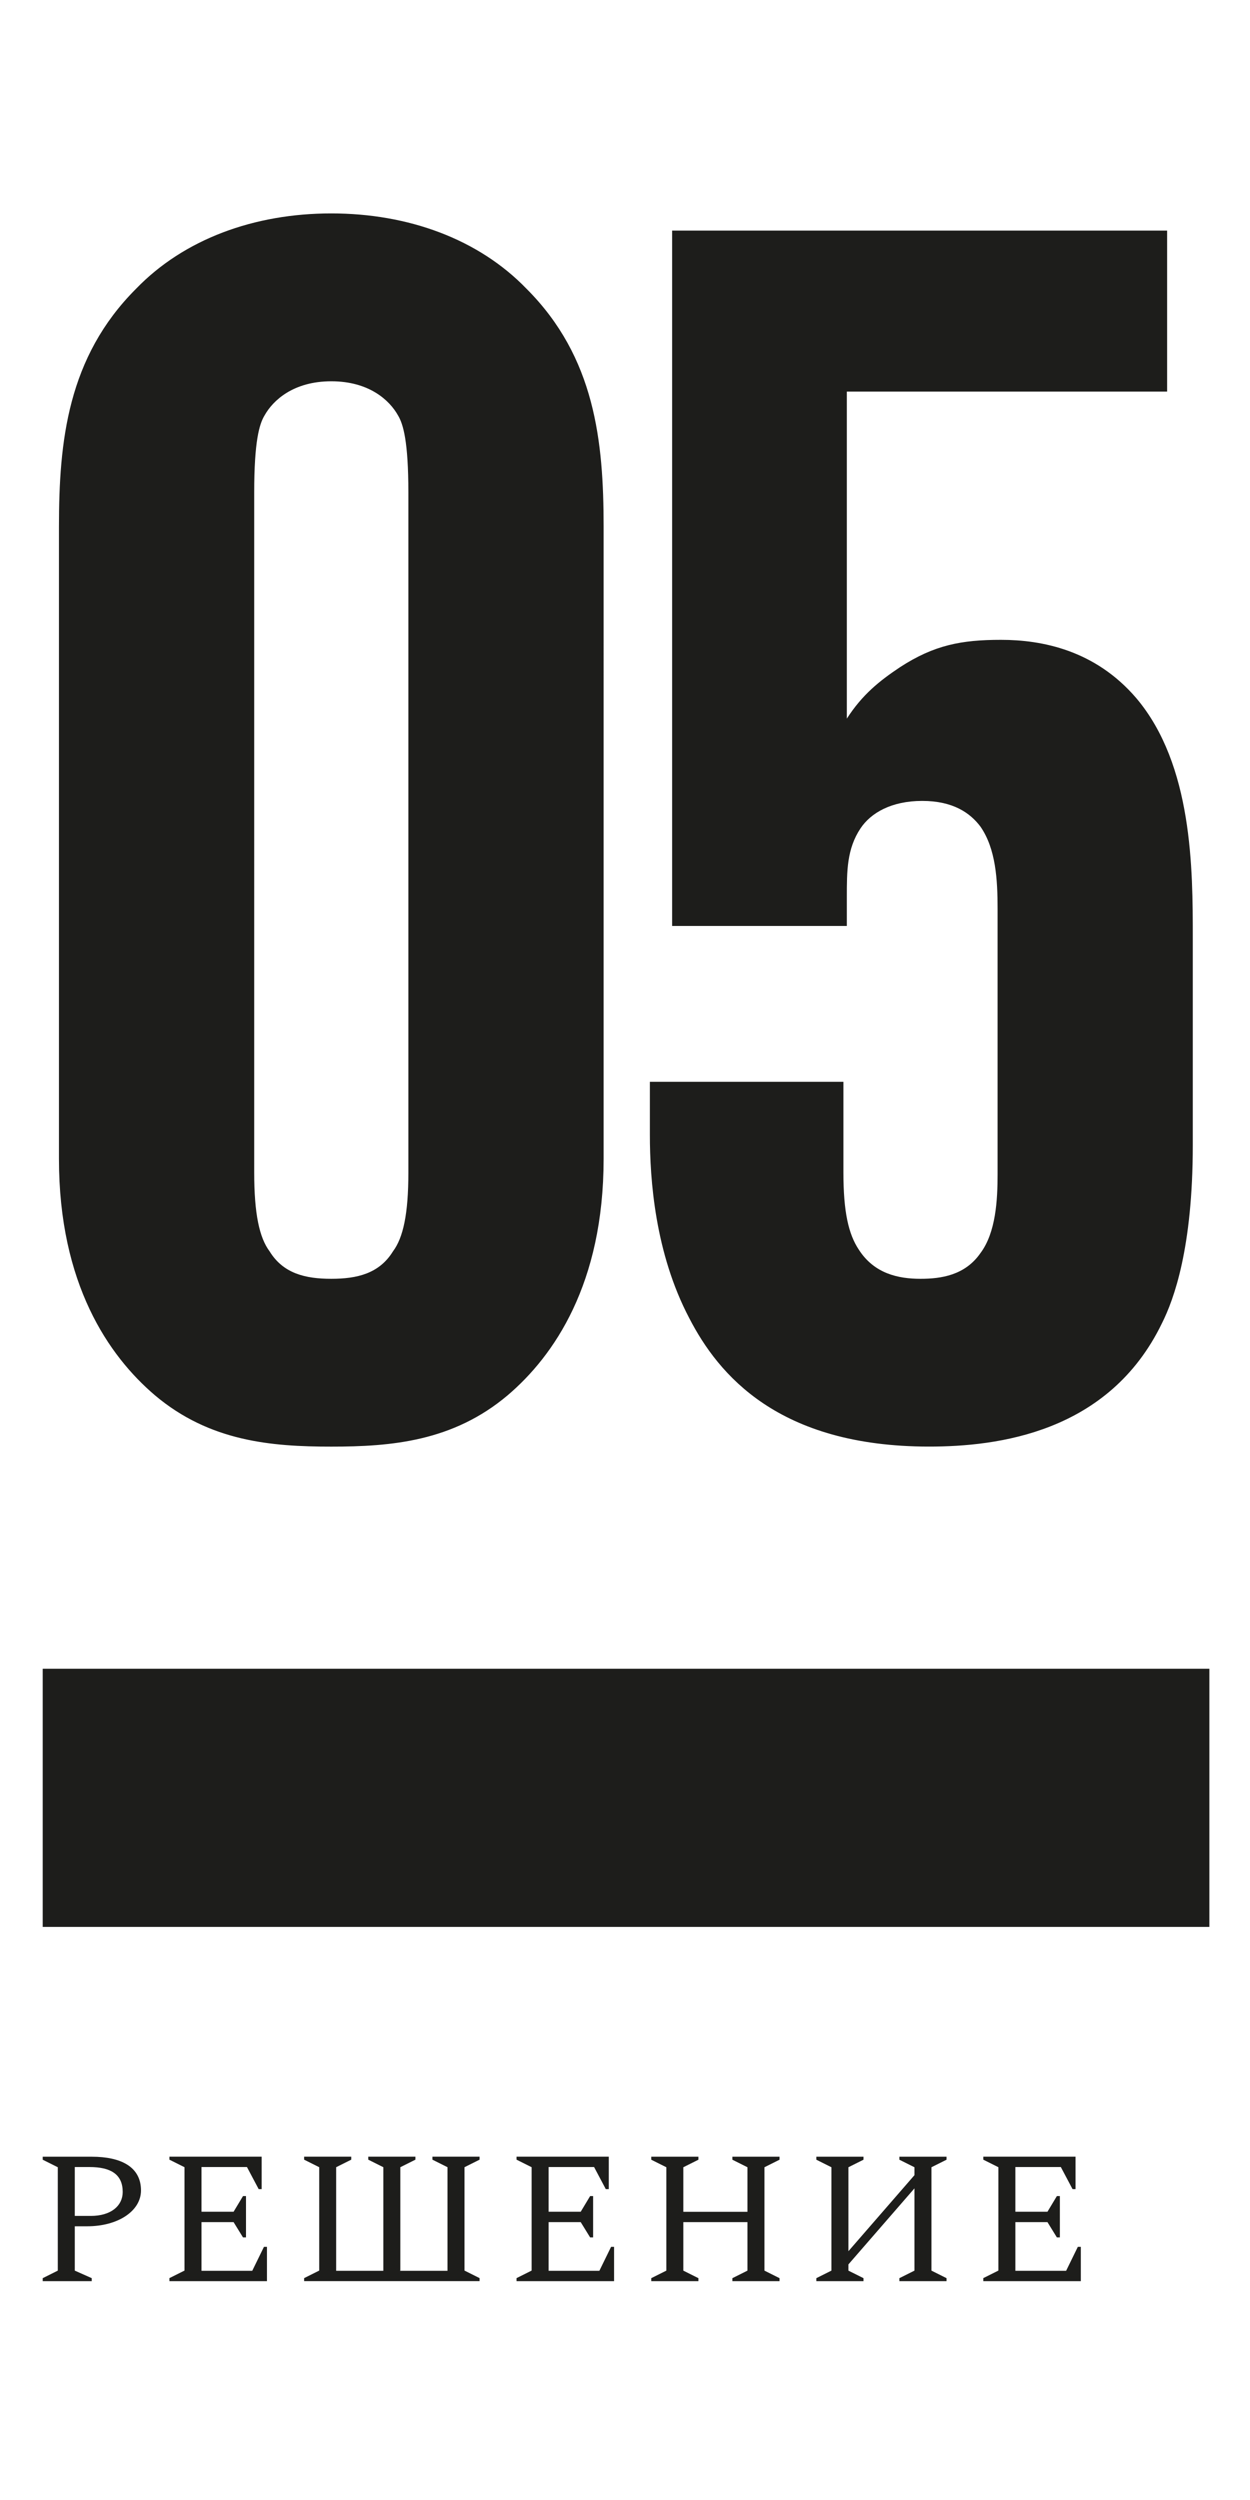
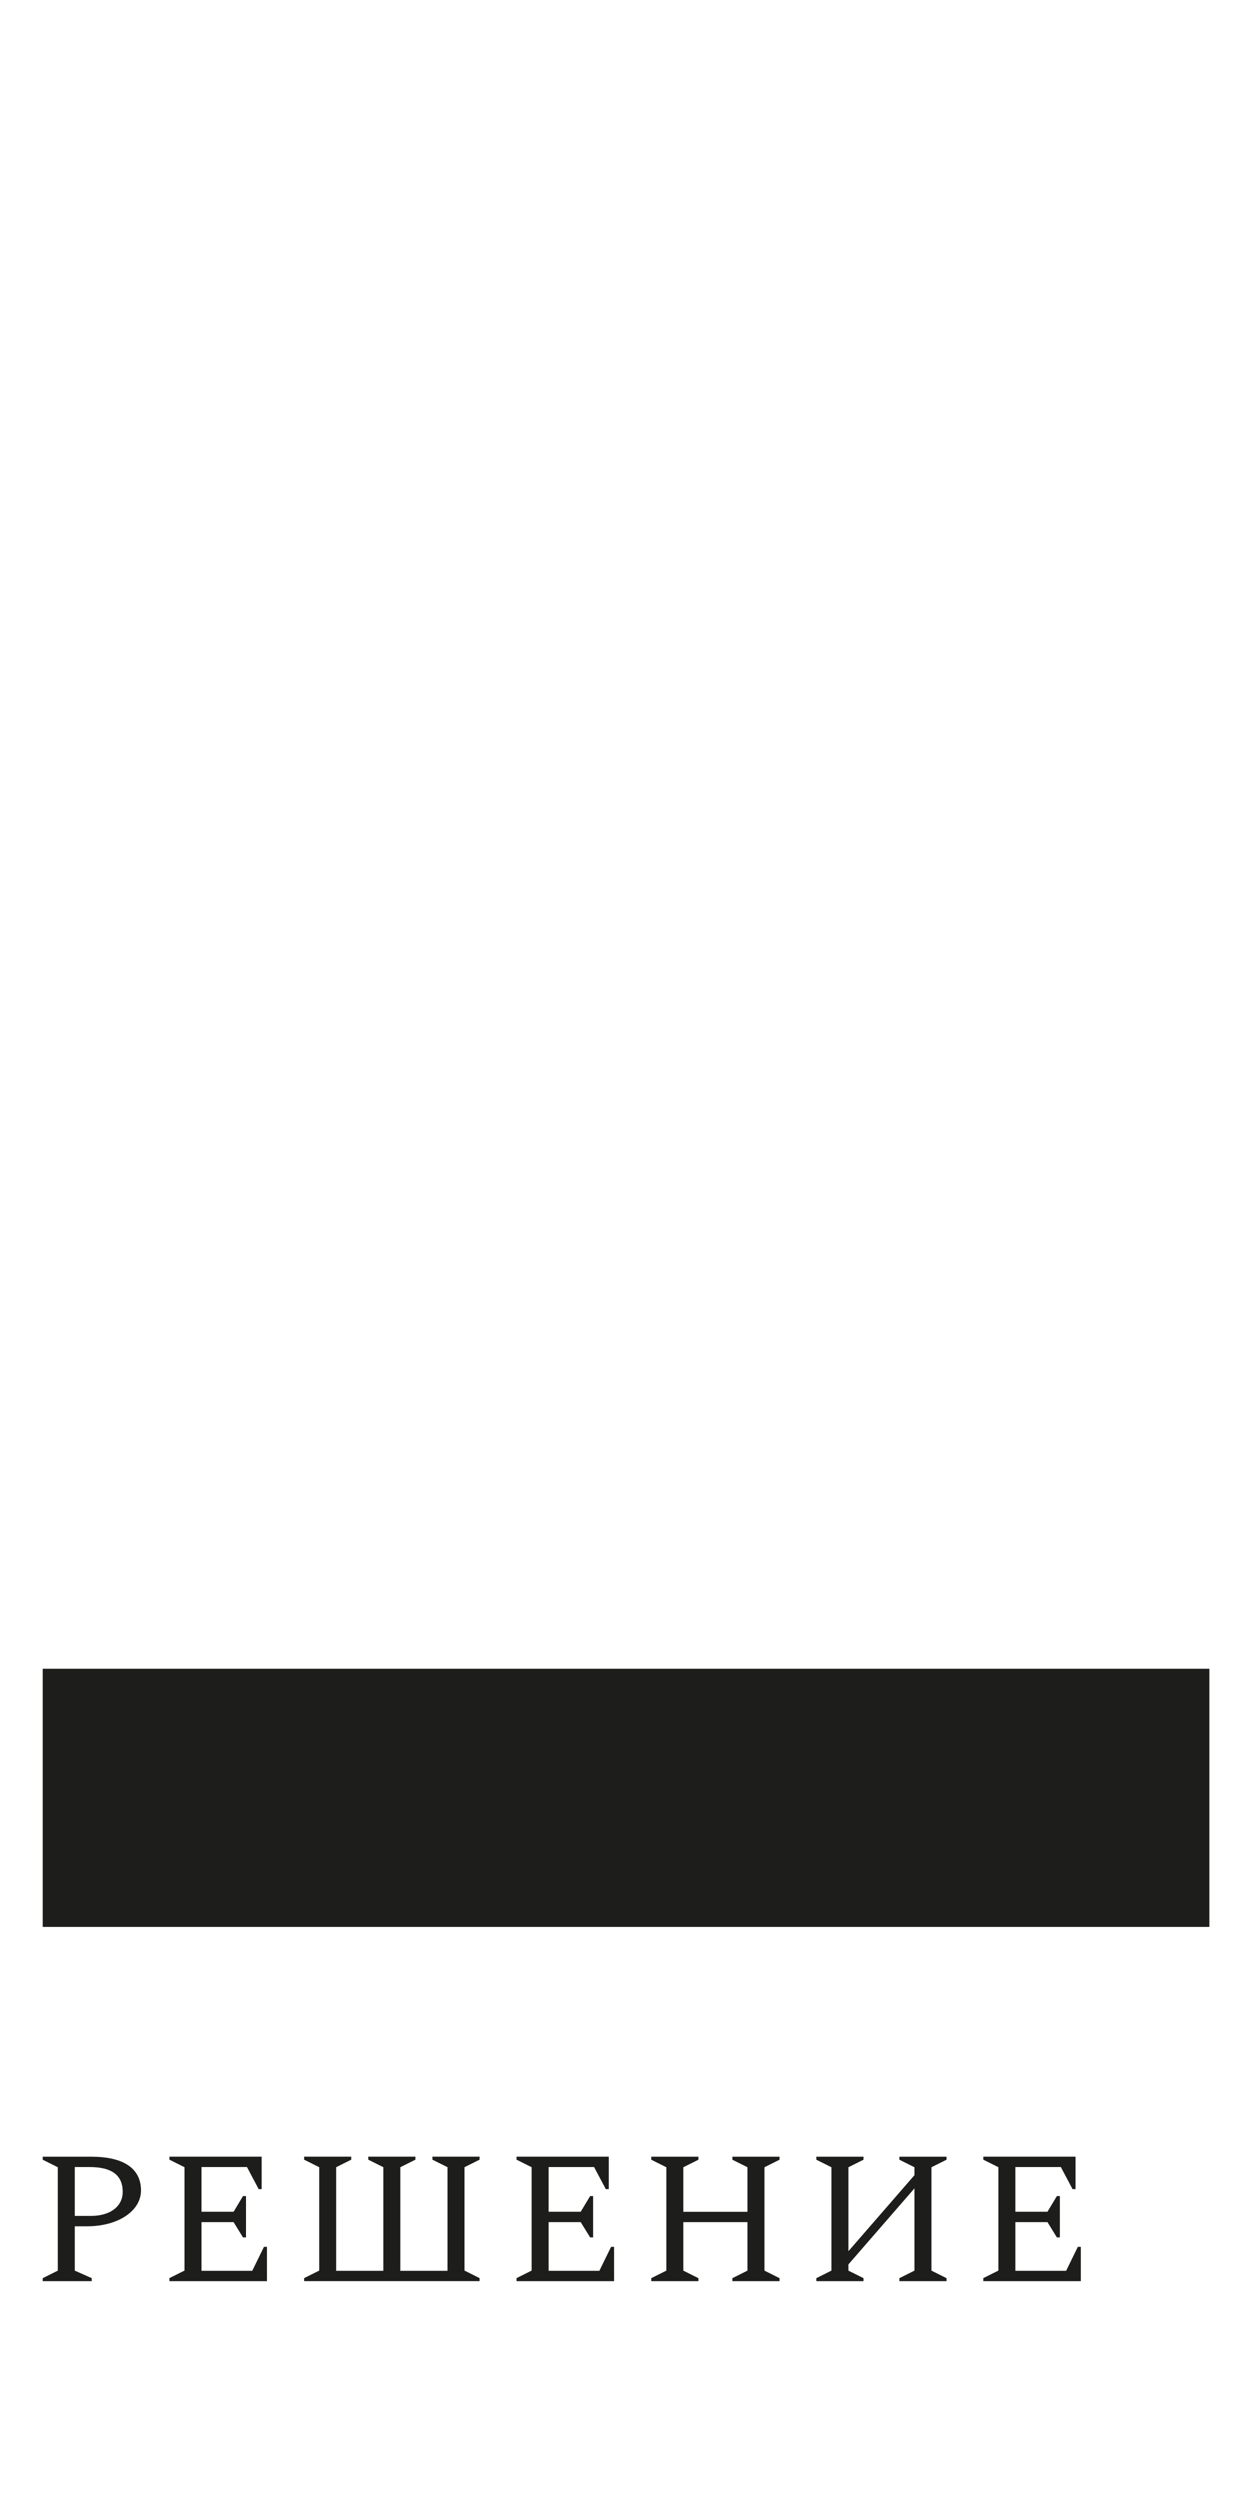
<svg xmlns="http://www.w3.org/2000/svg" xmlns:xlink="http://www.w3.org/1999/xlink" id="Layer_1" x="0px" y="0px" viewBox="0 0 300 600" style="enable-background:new 0 0 300 600;" xml:space="preserve">
  <style type="text/css"> .st0{clip-path:url(#SVGID_2_);fill:#1D1D1B;} .st1{fill:#1D1D1B;} .st2{clip-path:url(#SVGID_4_);fill:#1D1D1B;} </style>
  <g>
    <defs>
      <rect id="SVGID_1_" x="10.25" y="51.23" width="280" height="496.26" />
    </defs>
    <clipPath id="SVGID_2_">
      <use xlink:href="#SVGID_1_" style="overflow:visible;" />
    </clipPath>
    <path class="st0" d="M235.99,547.48h23.41v-8.24h-0.72l-2.81,5.75h-12.18v-11.68h7.7l2.26,3.67h0.72v-9.92h-0.72l-2.26,3.76h-7.7 v-10.73h10.91l2.81,5.3h0.72v-7.79h-22.14v0.72l3.62,1.81v24.81l-3.62,1.81V547.48z M195.92,547.48h11.32v-0.72l-3.62-1.81v-1.49 l15.85-18.25v19.74l-3.62,1.81v0.72h11.32v-0.72l-3.62-1.81v-24.81l3.62-1.81v-0.72h-11.32v0.72l3.62,1.81v1.9l-15.85,18.25v-20.15 l3.62-1.81v-0.72h-11.32v0.72l3.62,1.81v24.81l-3.62,1.81V547.48z M156.3,547.48h11.32v-0.72l-3.62-1.81v-11.64h15.39v11.64 l-3.62,1.81v0.72h11.32v-0.72l-3.62-1.81v-24.81l3.62-1.81v-0.72h-11.32v0.72l3.62,1.81v10.69H164v-10.69l3.62-1.81v-0.72H156.3 v0.72l3.62,1.81v24.81l-3.62,1.81V547.48z M123.97,547.48h23.41v-8.24h-0.72l-2.81,5.75h-12.18v-11.68h7.7l2.26,3.67h0.72v-9.92 h-0.72l-2.26,3.76h-7.7v-10.73h10.91l2.81,5.3h0.72v-7.79h-22.14v0.72l3.62,1.81v24.81l-3.62,1.81V547.48z M84.31,517.6H72.99v0.72 l3.62,1.81v24.81l-3.62,1.81v0.72h42.11v-0.72l-3.62-1.81v-24.81l3.62-1.81v-0.72h-11.32v0.72l3.62,1.81v24.86H95.94l0.14-0.05 v-24.81l3.62-1.81v-0.72H88.38v0.72l3.62,1.81v24.86H80.68v-24.86l3.62-1.81V517.6z M40.66,547.48h23.41v-8.24h-0.72l-2.81,5.75 H48.36v-11.68h7.7l2.26,3.67h0.72v-9.92h-0.72l-2.26,3.76h-7.7v-10.73h10.91l2.81,5.3h0.72v-7.79H40.66v0.72l3.62,1.81v24.81 l-3.62,1.81V547.48z M21.48,520.09c5.12,0,7.97,1.77,7.97,5.98c0,3.4-2.9,5.75-7.65,5.75h-3.85v-11.73H21.48z M10.25,547.48h11.77 v-0.72l-4.07-1.81v-10.64h2.99c7.38,0,12.9-3.67,12.9-8.6c0-5.61-4.71-8.1-11.82-8.1H10.25v0.72l3.62,1.81v24.81l-3.62,1.81V547.48 z" />
  </g>
  <rect x="10.25" y="400.5" class="st1" width="280" height="61.96" />
  <g>
    <defs>
-       <rect id="SVGID_3_" x="10.25" y="51.23" width="280" height="496.26" />
-     </defs>
+       </defs>
    <clipPath id="SVGID_4_">
      <use xlink:href="#SVGID_3_" style="overflow:visible;" />
    </clipPath>
    <path class="st2" d="M155.97,259.63v12.74c0,10.69,1.23,28.36,9.45,43.98c6.99,13.57,21.38,30.83,57.55,30.83 c16.44,0,43.16-3.29,55.9-29.6c2.88-5.75,7.4-18.09,7.4-42.75v-49.74c0-16.44,0-41.52-13.57-57.55 c-9.87-11.51-22.61-13.98-32.47-13.98c-9.45,0-16.03,1.23-24.25,6.58c-4.93,3.29-9.04,6.58-12.74,12.33V93.98h76.87V55.34h-118.8 v166.89h41.93v-6.99c0-6.17,0-11.51,3.29-16.44c2.47-3.7,7.4-6.58,14.8-6.58c7.4,0,11.51,2.88,13.98,6.17 c3.7,5.34,4.11,12.74,4.11,19.73v63.71c0,6.17-0.41,13.98-4.11,18.91c-3.7,5.34-9.45,6.17-14.39,6.17c-5.34,0-11.1-1.23-14.8-6.99 c-2.47-3.7-3.7-9.04-3.7-18.5v-21.79H155.97z M98.01,281.42c0,9.87-1.23,15.62-3.7,18.91c-3.29,5.34-8.63,6.58-14.8,6.58 s-11.51-1.23-14.8-6.58c-2.47-3.29-3.7-9.04-3.7-18.91V118.23c0-12.33,1.23-16.44,2.47-18.5c2.06-3.7,6.99-8.22,16.03-8.22 s13.98,4.52,16.03,8.22c1.23,2.06,2.47,6.17,2.47,18.5V281.42z M144.87,126.45c0-20.55-2.06-40.7-18.5-57.14 c-11.51-11.92-28.36-18.09-46.86-18.09s-35.35,6.17-46.86,18.09c-16.44,16.44-18.5,36.58-18.5,57.14v151.68 c0,30.01,11.92,47.27,23.02,56.73c13.15,11.1,27.95,12.33,42.34,12.33s29.19-1.23,42.34-12.33c11.1-9.45,23.02-26.72,23.02-56.73 V126.45z" />
  </g>
</svg>